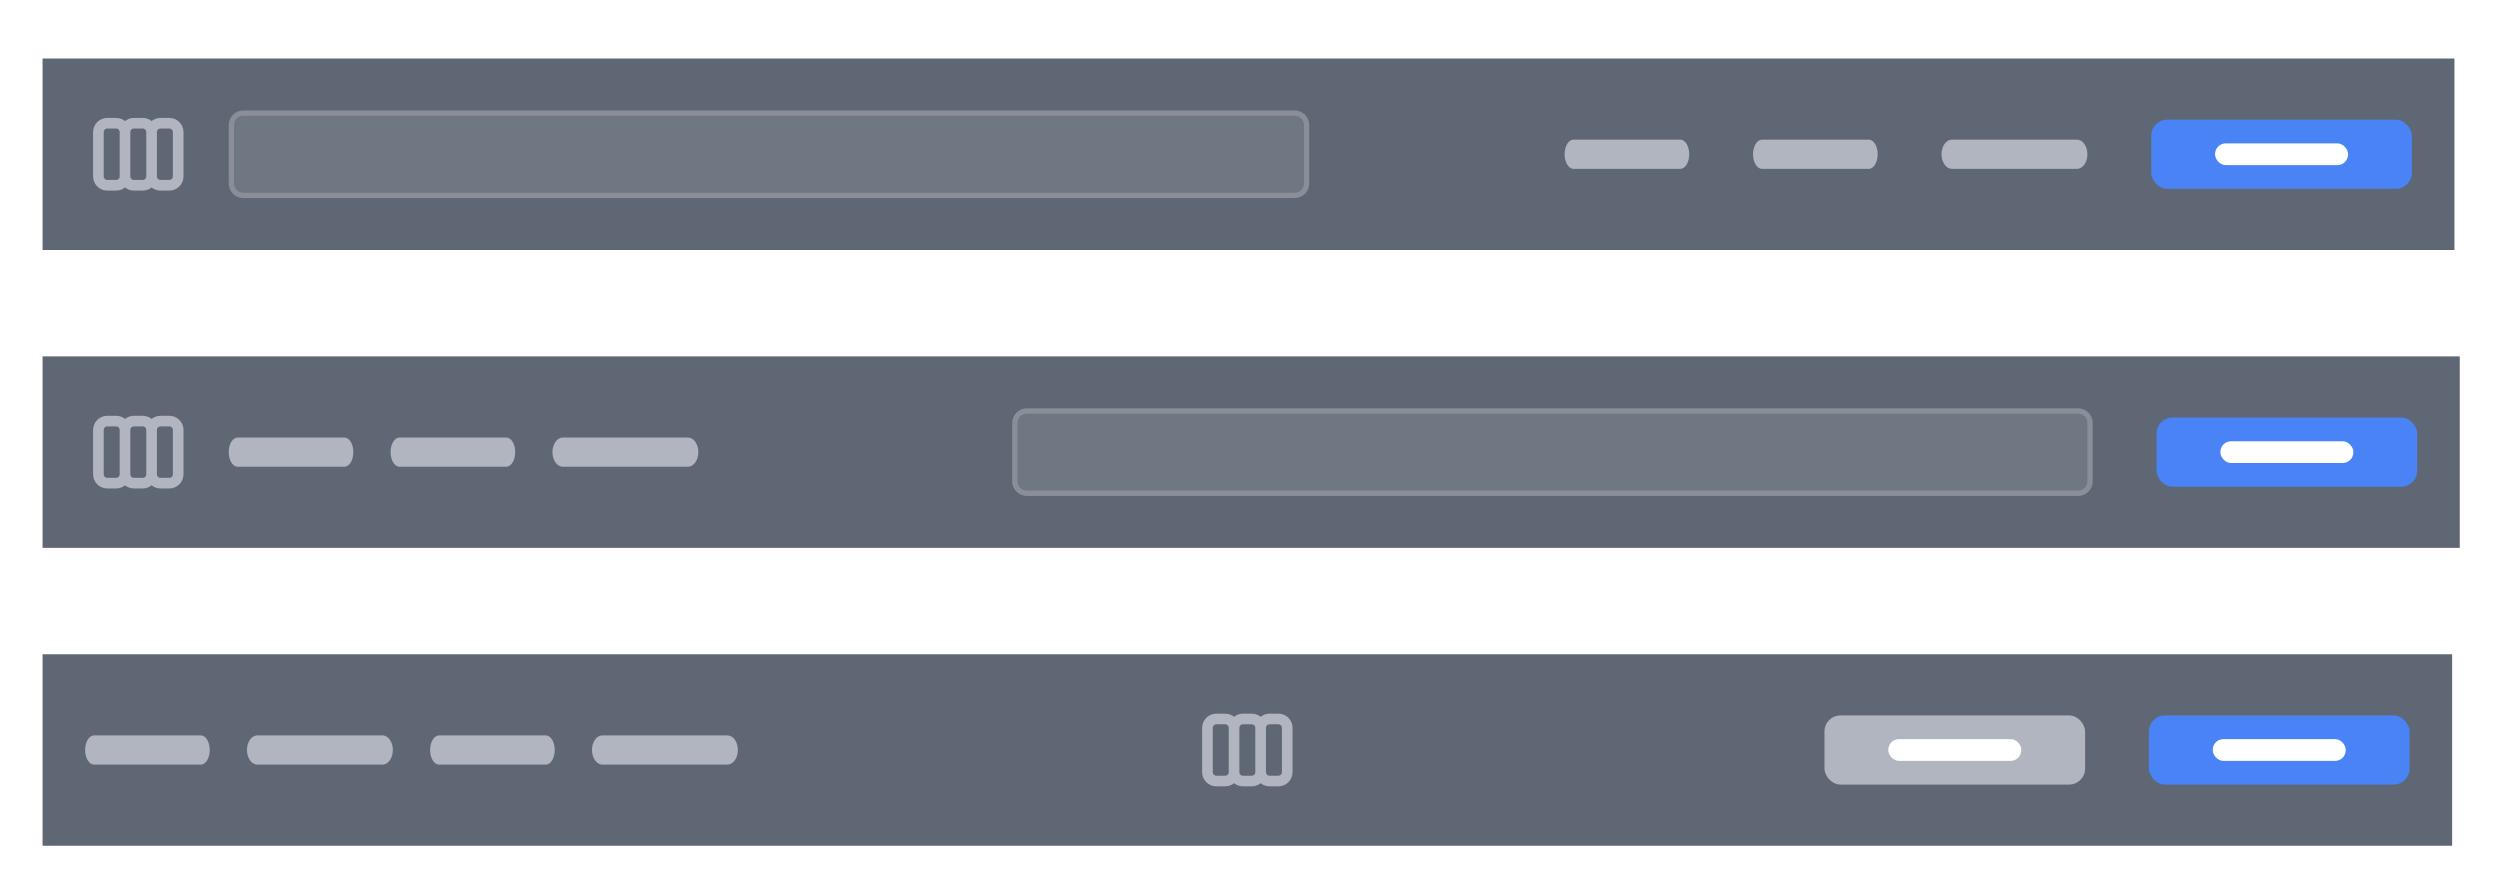
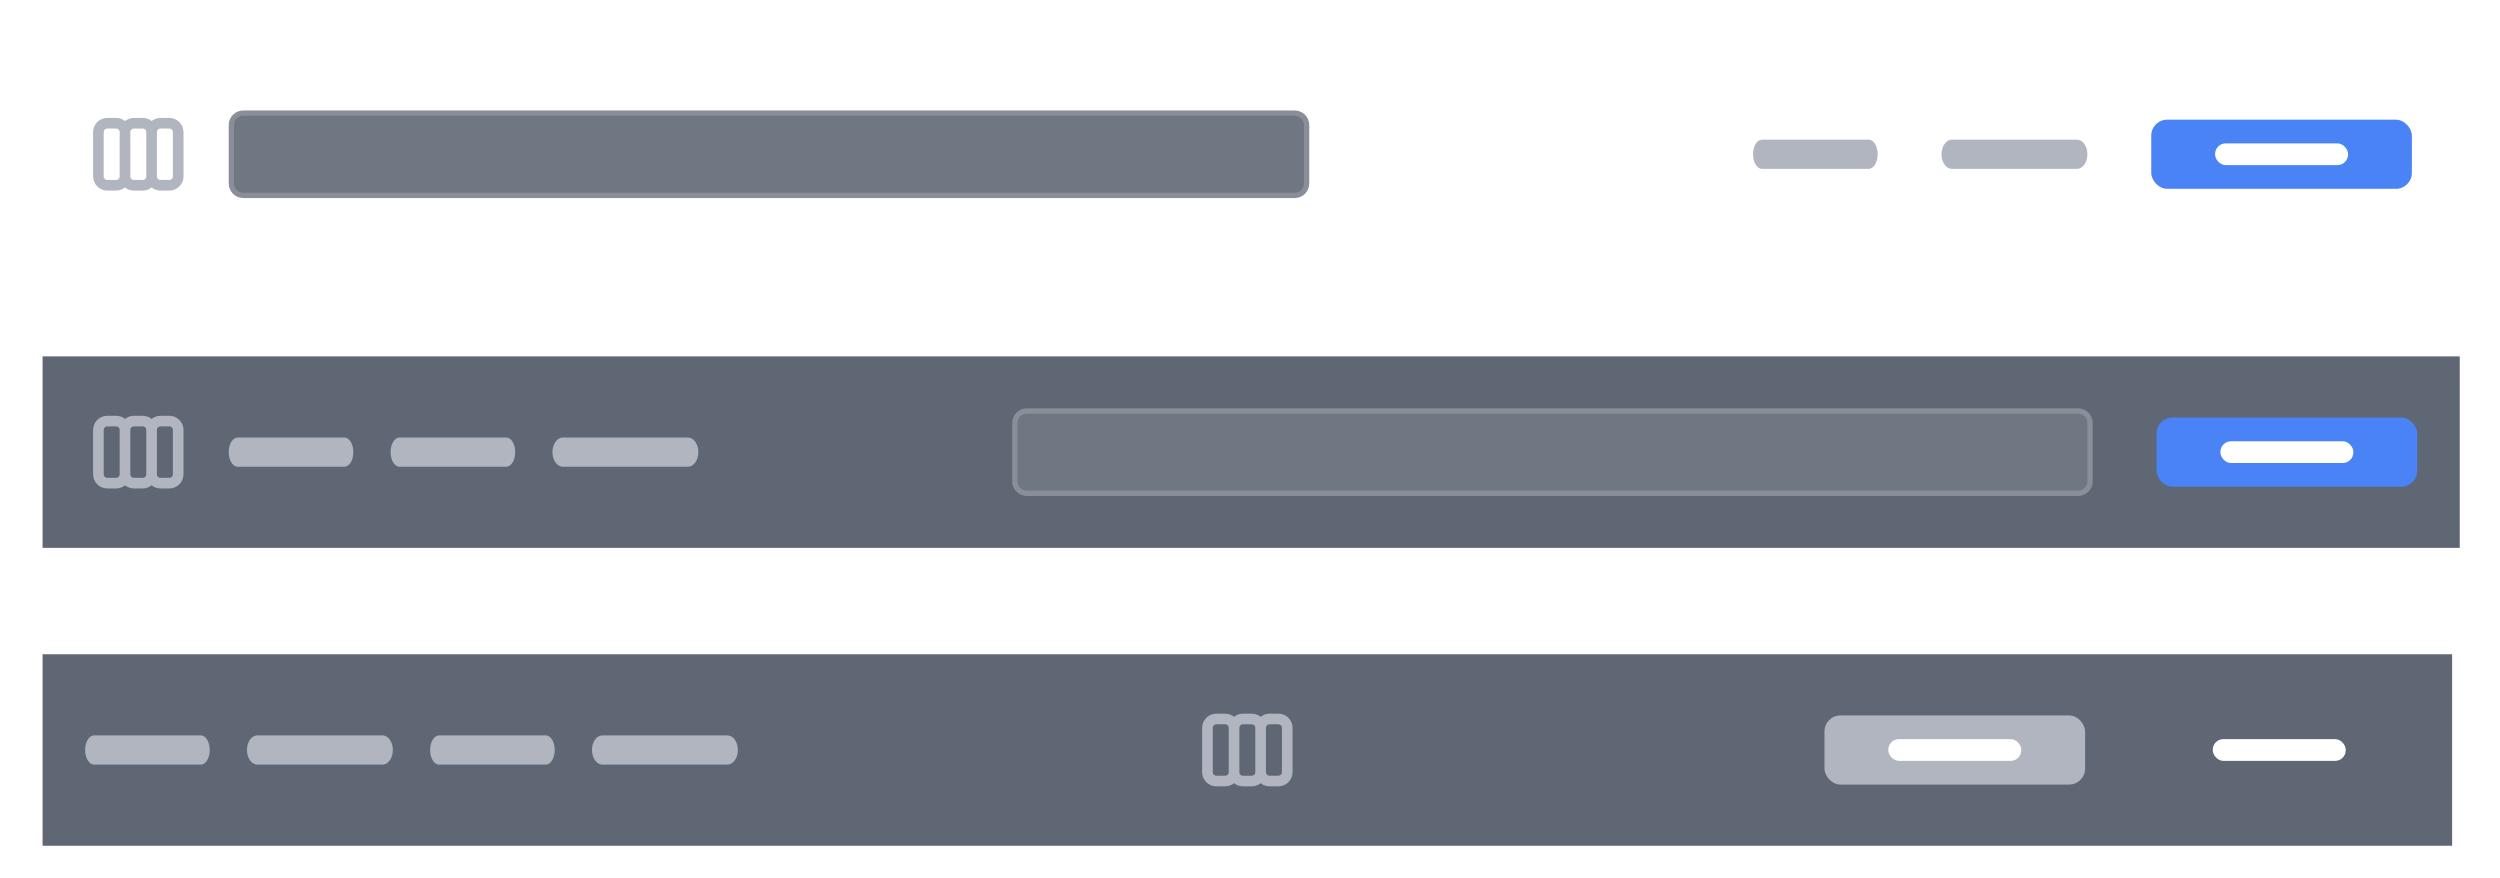
<svg xmlns="http://www.w3.org/2000/svg" width="470" height="165" viewBox="0 0 470 165" fill="none">
  <g opacity="0.8" filter="url(#filter0_dd_2159_3101)">
-     <rect width="453.433" height="36" transform="translate(8 9)" fill="#374151" />
    <path d="M23.5 31.167V22.833M23.5 31.167C23.5 31.609 23.324 32.033 23.012 32.345C22.699 32.658 22.275 32.833 21.833 32.833H20.167C19.725 32.833 19.301 32.658 18.988 32.345C18.676 32.033 18.5 31.609 18.5 31.167V22.833C18.5 22.391 18.676 21.967 18.988 21.655C19.301 21.342 19.725 21.167 20.167 21.167H21.833C22.275 21.167 22.699 21.342 23.012 21.655C23.324 21.967 23.5 22.391 23.5 22.833M23.5 31.167C23.5 31.609 23.676 32.033 23.988 32.345C24.301 32.658 24.725 32.833 25.167 32.833H26.833C27.275 32.833 27.699 32.658 28.012 32.345C28.324 32.033 28.5 31.609 28.5 31.167M23.5 22.833C23.5 22.391 23.676 21.967 23.988 21.655C24.301 21.342 24.725 21.167 25.167 21.167H26.833C27.275 21.167 27.699 21.342 28.012 21.655C28.324 21.967 28.5 22.391 28.5 22.833M28.5 31.167V22.833M28.5 31.167C28.5 31.609 28.676 32.033 28.988 32.345C29.301 32.658 29.725 32.833 30.167 32.833H31.833C32.275 32.833 32.699 32.658 33.012 32.345C33.324 32.033 33.5 31.609 33.5 31.167V22.833C33.5 22.391 33.324 21.967 33.012 21.655C32.699 21.342 32.275 21.167 31.833 21.167H30.167C29.725 21.167 29.301 21.342 28.988 21.655C28.676 21.967 28.5 22.391 28.5 22.833" stroke="#9CA3AF" stroke-width="2" stroke-linecap="round" stroke-linejoin="round" />
    <path d="M45.745 19.265H243.398C244.638 19.265 245.643 20.27 245.643 21.51V32.49C245.643 33.73 244.638 34.736 243.398 34.736H45.745C44.505 34.736 43.5 33.73 43.5 32.49V21.51C43.5 20.27 44.505 19.265 45.745 19.265Z" fill="#4B5563" stroke="#6B7280" />
-     <path d="M315.9 24.255H295.817C294.893 24.255 294.143 25.484 294.143 27C294.143 28.516 294.893 29.745 295.817 29.745H315.9C316.824 29.745 317.573 28.516 317.573 27C317.573 25.484 316.824 24.255 315.9 24.255Z" fill="#9CA3AF" />
    <path d="M351.33 24.255H331.247C330.323 24.255 329.573 25.484 329.573 27C329.573 28.516 330.323 29.745 331.247 29.745H351.33C352.254 29.745 353.003 28.516 353.003 27C353.003 25.484 352.254 24.255 351.33 24.255Z" fill="#9CA3AF" />
    <path d="M390.474 24.255H366.963C365.88 24.255 365.003 25.484 365.003 27C365.003 28.516 365.88 29.745 366.963 29.745H390.474C391.556 29.745 392.433 28.516 392.433 27C392.433 25.484 391.556 24.255 390.474 24.255Z" fill="#9CA3AF" />
    <rect x="404.433" y="20.5" width="49" height="13" rx="3" fill="#1C64F2" />
    <rect x="416.433" y="24.955" width="25" height="4.09" rx="2" fill="white" />
  </g>
  <g opacity="0.8" filter="url(#filter1_dd_2159_3101)">
    <rect width="454.433" height="36" transform="translate(8 65)" fill="#374151" />
    <path d="M23.5 87.167V78.833M23.5 87.167C23.5 87.609 23.324 88.033 23.012 88.345C22.699 88.658 22.275 88.833 21.833 88.833H20.167C19.725 88.833 19.301 88.658 18.988 88.345C18.676 88.033 18.5 87.609 18.5 87.167V78.833C18.5 78.391 18.676 77.967 18.988 77.655C19.301 77.342 19.725 77.167 20.167 77.167H21.833C22.275 77.167 22.699 77.342 23.012 77.655C23.324 77.967 23.5 78.391 23.5 78.833M23.5 87.167C23.5 87.609 23.676 88.033 23.988 88.345C24.301 88.658 24.725 88.833 25.167 88.833H26.833C27.275 88.833 27.699 88.658 28.012 88.345C28.324 88.033 28.5 87.609 28.5 87.167M23.5 78.833C23.5 78.391 23.676 77.967 23.988 77.655C24.301 77.342 24.725 77.167 25.167 77.167H26.833C27.275 77.167 27.699 77.342 28.012 77.655C28.324 77.967 28.5 78.391 28.5 78.833M28.5 87.167V78.833M28.5 87.167C28.5 87.609 28.676 88.033 28.988 88.345C29.301 88.658 29.725 88.833 30.167 88.833H31.833C32.275 88.833 32.699 88.658 33.012 88.345C33.324 88.033 33.5 87.609 33.5 87.167V78.833C33.5 78.391 33.324 77.967 33.012 77.655C32.699 77.342 32.275 77.167 31.833 77.167H30.167C29.725 77.167 29.301 77.342 28.988 77.655C28.676 77.967 28.5 78.391 28.5 78.833" stroke="#9CA3AF" stroke-width="2" stroke-linecap="round" stroke-linejoin="round" />
    <path d="M64.756 80.255H44.674C43.749 80.255 43 81.484 43 83C43 84.516 43.749 85.745 44.674 85.745H64.756C65.681 85.745 66.43 84.516 66.43 83C66.43 81.484 65.681 80.255 64.756 80.255Z" fill="#9CA3AF" />
    <path d="M95.186 80.255H75.103C74.179 80.255 73.43 81.484 73.43 83C73.43 84.516 74.179 85.745 75.103 85.745H95.186C96.111 85.745 96.86 84.516 96.86 83C96.86 81.484 96.111 80.255 95.186 80.255Z" fill="#9CA3AF" />
    <path d="M129.331 80.255H105.819C104.737 80.255 103.86 81.484 103.86 83C103.86 84.516 104.737 85.745 105.819 85.745H129.331C130.413 85.745 131.29 84.516 131.29 83C131.29 81.484 130.413 80.255 129.331 80.255Z" fill="#9CA3AF" />
    <path d="M193.035 75.264H390.688C391.928 75.264 392.933 76.27 392.933 77.51V88.49C392.933 89.73 391.928 90.736 390.688 90.736H193.035C191.795 90.736 190.79 89.73 190.79 88.49V77.51C190.79 76.27 191.795 75.264 193.035 75.264Z" fill="#4B5563" stroke="#6B7280" />
    <rect x="405.433" y="76.5" width="49" height="13" rx="3" fill="#1C64F2" />
    <rect x="417.433" y="80.955" width="25" height="4.09" rx="2" fill="white" />
  </g>
  <g opacity="0.8" filter="url(#filter2_dd_2159_3101)">
    <rect width="453" height="36" transform="translate(8 121)" fill="#374151" />
    <path d="M37.756 136.255H17.674C16.749 136.255 16 137.484 16 139C16 140.516 16.749 141.745 17.674 141.745H37.756C38.681 141.745 39.43 140.516 39.43 139C39.43 137.484 38.681 136.255 37.756 136.255Z" fill="#9CA3AF" />
    <path d="M71.901 136.255H48.389C47.307 136.255 46.43 137.484 46.43 139C46.43 140.516 47.307 141.745 48.389 141.745H71.901C72.983 141.745 73.86 140.516 73.86 139C73.86 137.484 72.983 136.255 71.901 136.255Z" fill="#9CA3AF" />
    <path d="M102.616 136.255H82.534C81.609 136.255 80.86 137.484 80.86 139C80.86 140.516 81.609 141.745 82.534 141.745H102.616C103.541 141.745 104.29 140.516 104.29 139C104.29 137.484 103.541 136.255 102.616 136.255Z" fill="#9CA3AF" />
    <path d="M136.761 136.255H113.249C112.167 136.255 111.29 137.484 111.29 139C111.29 140.516 112.167 141.745 113.249 141.745H136.761C137.843 141.745 138.72 140.516 138.72 139C138.72 137.484 137.843 136.255 136.761 136.255Z" fill="#9CA3AF" />
    <path d="M232 143.167V134.833M232 143.167C232 143.609 231.824 144.033 231.512 144.345C231.199 144.658 230.775 144.833 230.333 144.833H228.667C228.225 144.833 227.801 144.658 227.488 144.345C227.176 144.033 227 143.609 227 143.167V134.833C227 134.391 227.176 133.967 227.488 133.655C227.801 133.342 228.225 133.167 228.667 133.167H230.333C230.775 133.167 231.199 133.342 231.512 133.655C231.824 133.967 232 134.391 232 134.833M232 143.167C232 143.609 232.176 144.033 232.488 144.345C232.801 144.658 233.225 144.833 233.667 144.833H235.333C235.775 144.833 236.199 144.658 236.512 144.345C236.824 144.033 237 143.609 237 143.167M232 134.833C232 134.391 232.176 133.967 232.488 133.655C232.801 133.342 233.225 133.167 233.667 133.167H235.333C235.775 133.167 236.199 133.342 236.512 133.655C236.824 133.967 237 134.391 237 134.833M237 143.167V134.833M237 143.167C237 143.609 237.176 144.033 237.488 144.345C237.801 144.658 238.225 144.833 238.667 144.833H240.333C240.775 144.833 241.199 144.658 241.512 144.345C241.824 144.033 242 143.609 242 143.167V134.833C242 134.391 241.824 133.967 241.512 133.655C241.199 133.342 240.775 133.167 240.333 133.167H238.667C238.225 133.167 237.801 133.342 237.488 133.655C237.176 133.967 237 134.391 237 134.833" stroke="#9CA3AF" stroke-width="2" stroke-linecap="round" stroke-linejoin="round" />
    <rect x="343" y="132.5" width="49" height="13" rx="3" fill="#9CA3AF" />
    <rect x="355" y="136.955" width="25" height="4.09" rx="2" fill="white" />
-     <rect x="404" y="132.5" width="49" height="13" rx="3" fill="#1C64F2" />
    <rect x="416" y="136.955" width="25" height="4.09" rx="2" fill="white" />
  </g>
  <defs>
    <filter id="filter0_dd_2159_3101" x="5" y="7" width="459.433" height="42" filterUnits="userSpaceOnUse" color-interpolation-filters="sRGB">
      <feFlood flood-opacity="0" result="BackgroundImageFix" />
      <feColorMatrix in="SourceAlpha" type="matrix" values="0 0 0 0 0 0 0 0 0 0 0 0 0 0 0 0 0 0 127 0" result="hardAlpha" />
      <feOffset dy="1" />
      <feGaussianBlur stdDeviation="1.5" />
      <feColorMatrix type="matrix" values="0 0 0 0 0 0 0 0 0 0 0 0 0 0 0 0 0 0 0.1 0" />
      <feBlend mode="normal" in2="BackgroundImageFix" result="effect1_dropShadow_2159_3101" />
      <feColorMatrix in="SourceAlpha" type="matrix" values="0 0 0 0 0 0 0 0 0 0 0 0 0 0 0 0 0 0 127 0" result="hardAlpha" />
      <feOffset dy="1" />
      <feGaussianBlur stdDeviation="1" />
      <feColorMatrix type="matrix" values="0 0 0 0 0 0 0 0 0 0 0 0 0 0 0 0 0 0 0.06 0" />
      <feBlend mode="normal" in2="effect1_dropShadow_2159_3101" result="effect2_dropShadow_2159_3101" />
      <feBlend mode="normal" in="SourceGraphic" in2="effect2_dropShadow_2159_3101" result="shape" />
    </filter>
    <filter id="filter1_dd_2159_3101" x="5" y="63" width="460.433" height="42" filterUnits="userSpaceOnUse" color-interpolation-filters="sRGB">
      <feFlood flood-opacity="0" result="BackgroundImageFix" />
      <feColorMatrix in="SourceAlpha" type="matrix" values="0 0 0 0 0 0 0 0 0 0 0 0 0 0 0 0 0 0 127 0" result="hardAlpha" />
      <feOffset dy="1" />
      <feGaussianBlur stdDeviation="1.5" />
      <feColorMatrix type="matrix" values="0 0 0 0 0 0 0 0 0 0 0 0 0 0 0 0 0 0 0.1 0" />
      <feBlend mode="normal" in2="BackgroundImageFix" result="effect1_dropShadow_2159_3101" />
      <feColorMatrix in="SourceAlpha" type="matrix" values="0 0 0 0 0 0 0 0 0 0 0 0 0 0 0 0 0 0 127 0" result="hardAlpha" />
      <feOffset dy="1" />
      <feGaussianBlur stdDeviation="1" />
      <feColorMatrix type="matrix" values="0 0 0 0 0 0 0 0 0 0 0 0 0 0 0 0 0 0 0.06 0" />
      <feBlend mode="normal" in2="effect1_dropShadow_2159_3101" result="effect2_dropShadow_2159_3101" />
      <feBlend mode="normal" in="SourceGraphic" in2="effect2_dropShadow_2159_3101" result="shape" />
    </filter>
    <filter id="filter2_dd_2159_3101" x="5" y="119" width="459" height="42" filterUnits="userSpaceOnUse" color-interpolation-filters="sRGB">
      <feFlood flood-opacity="0" result="BackgroundImageFix" />
      <feColorMatrix in="SourceAlpha" type="matrix" values="0 0 0 0 0 0 0 0 0 0 0 0 0 0 0 0 0 0 127 0" result="hardAlpha" />
      <feOffset dy="1" />
      <feGaussianBlur stdDeviation="1.5" />
      <feColorMatrix type="matrix" values="0 0 0 0 0 0 0 0 0 0 0 0 0 0 0 0 0 0 0.1 0" />
      <feBlend mode="normal" in2="BackgroundImageFix" result="effect1_dropShadow_2159_3101" />
      <feColorMatrix in="SourceAlpha" type="matrix" values="0 0 0 0 0 0 0 0 0 0 0 0 0 0 0 0 0 0 127 0" result="hardAlpha" />
      <feOffset dy="1" />
      <feGaussianBlur stdDeviation="1" />
      <feColorMatrix type="matrix" values="0 0 0 0 0 0 0 0 0 0 0 0 0 0 0 0 0 0 0.06 0" />
      <feBlend mode="normal" in2="effect1_dropShadow_2159_3101" result="effect2_dropShadow_2159_3101" />
      <feBlend mode="normal" in="SourceGraphic" in2="effect2_dropShadow_2159_3101" result="shape" />
    </filter>
  </defs>
</svg>